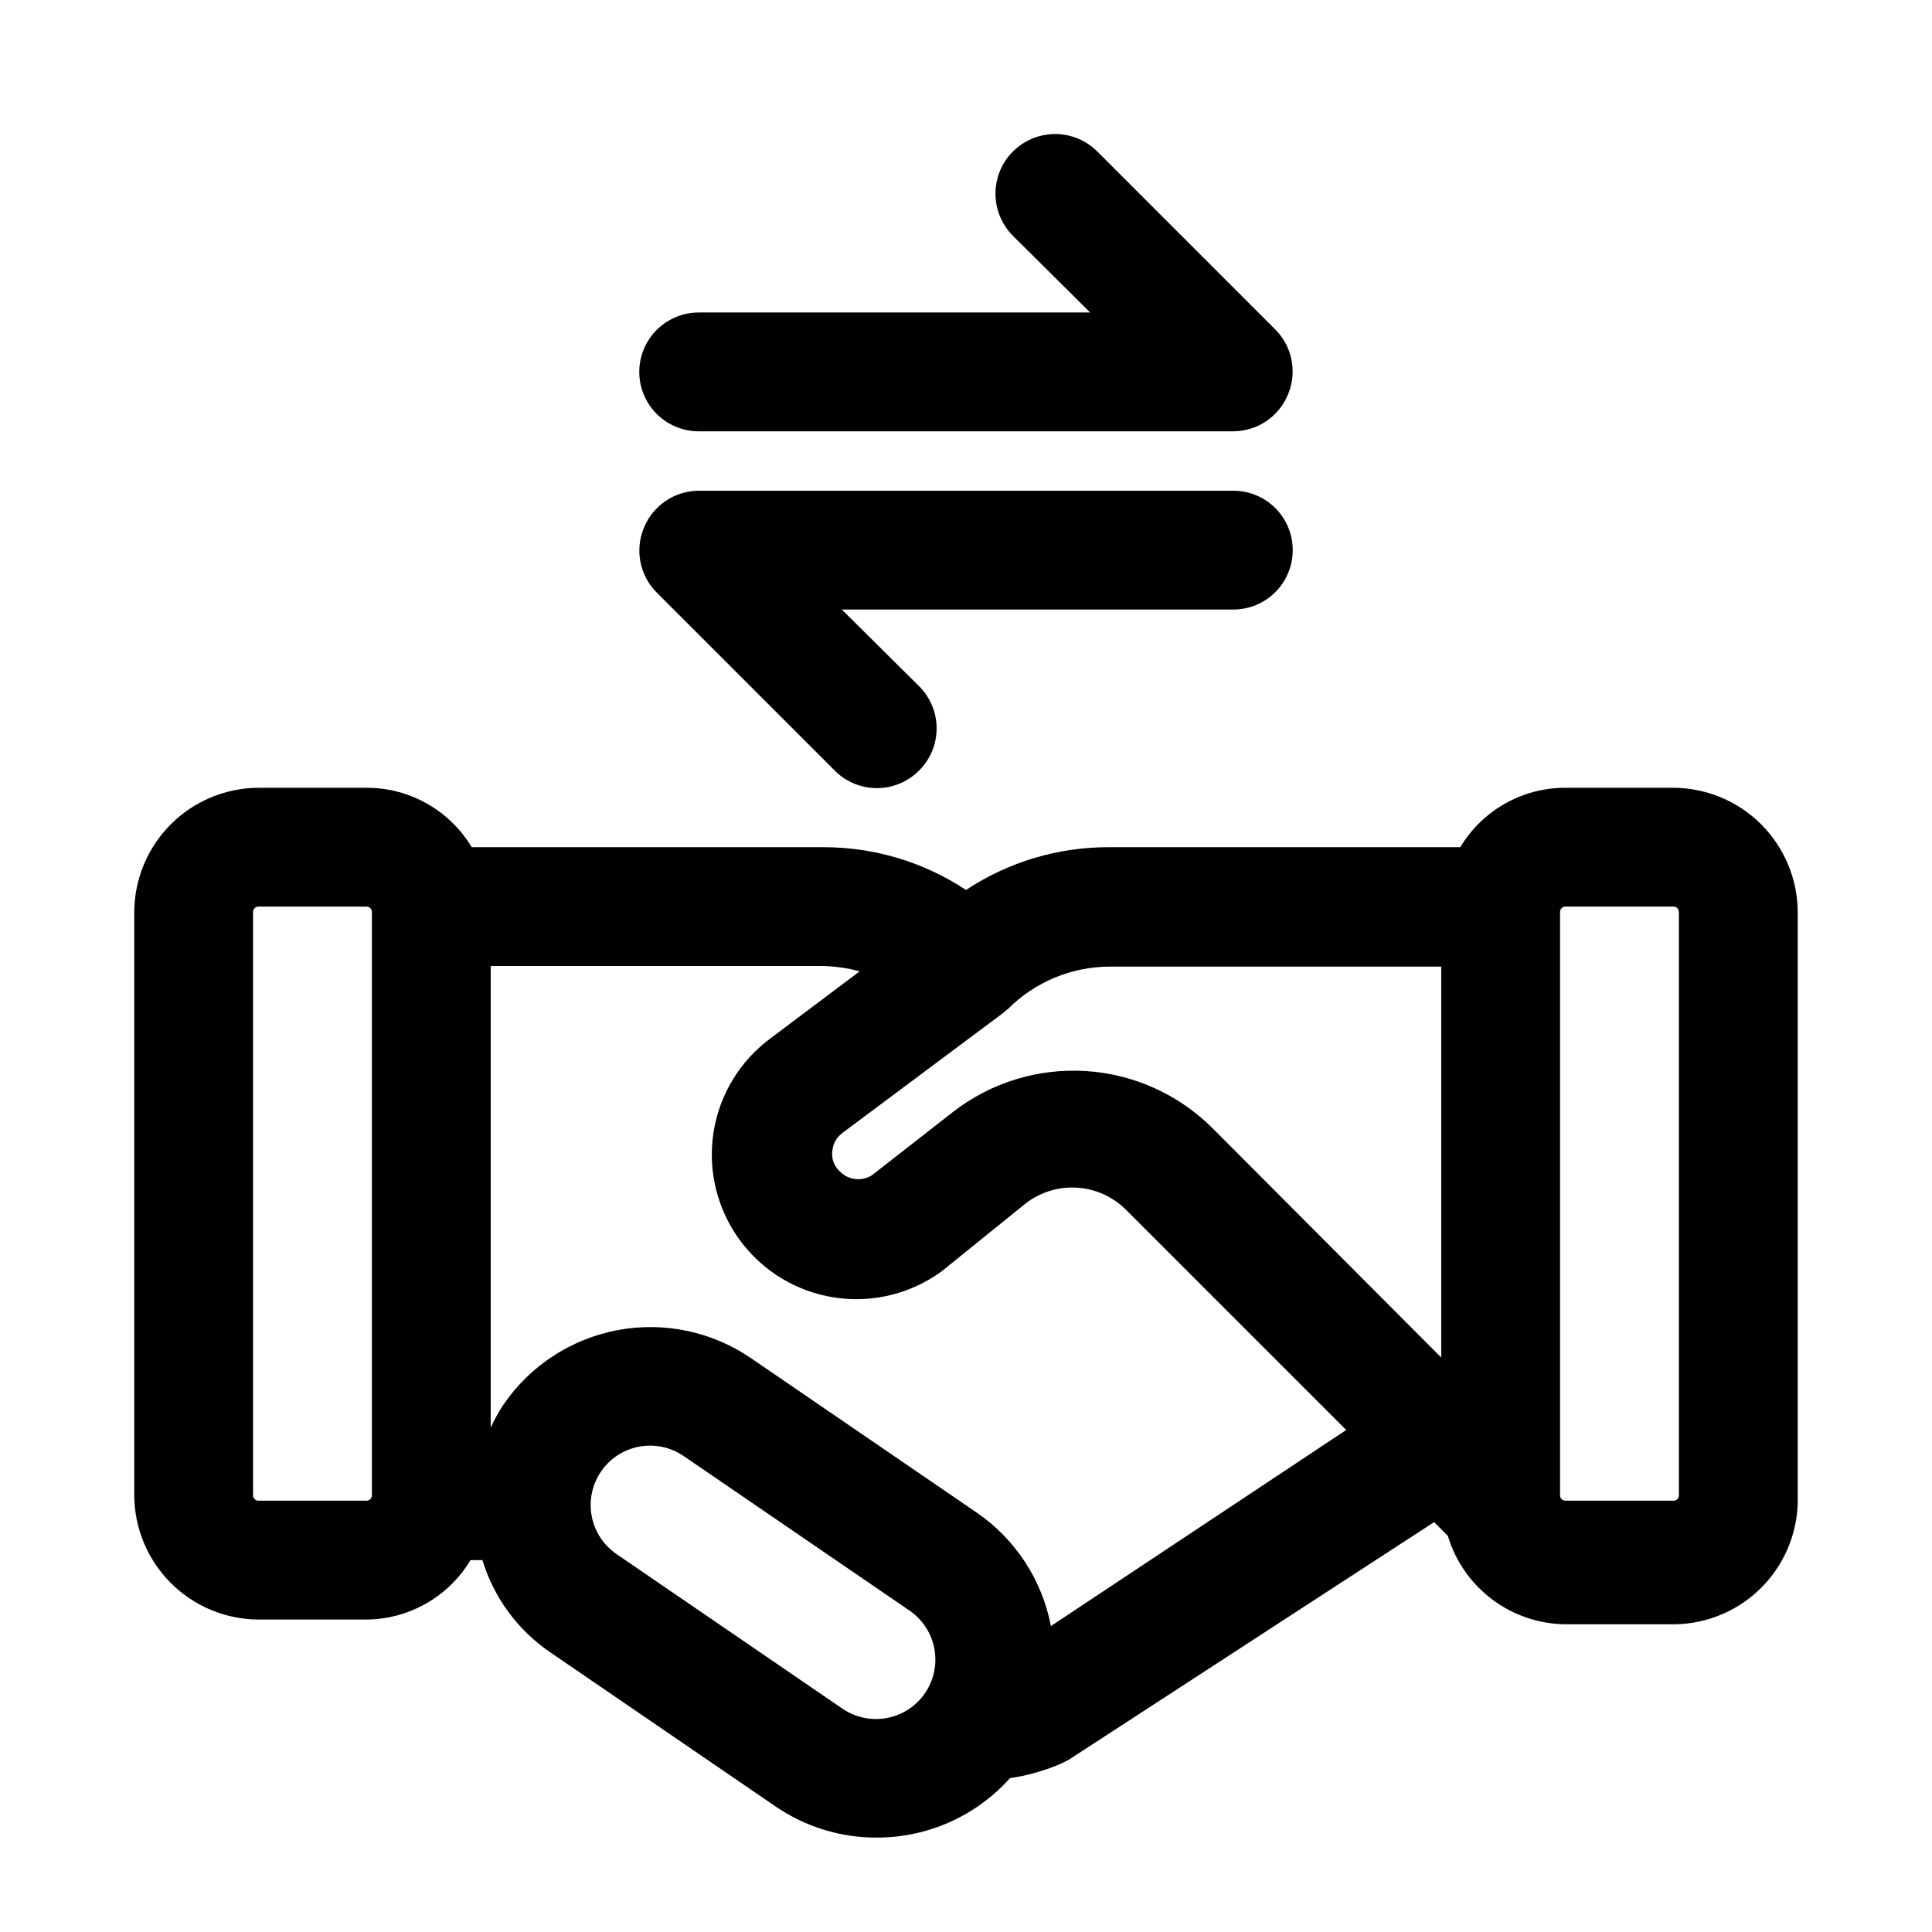
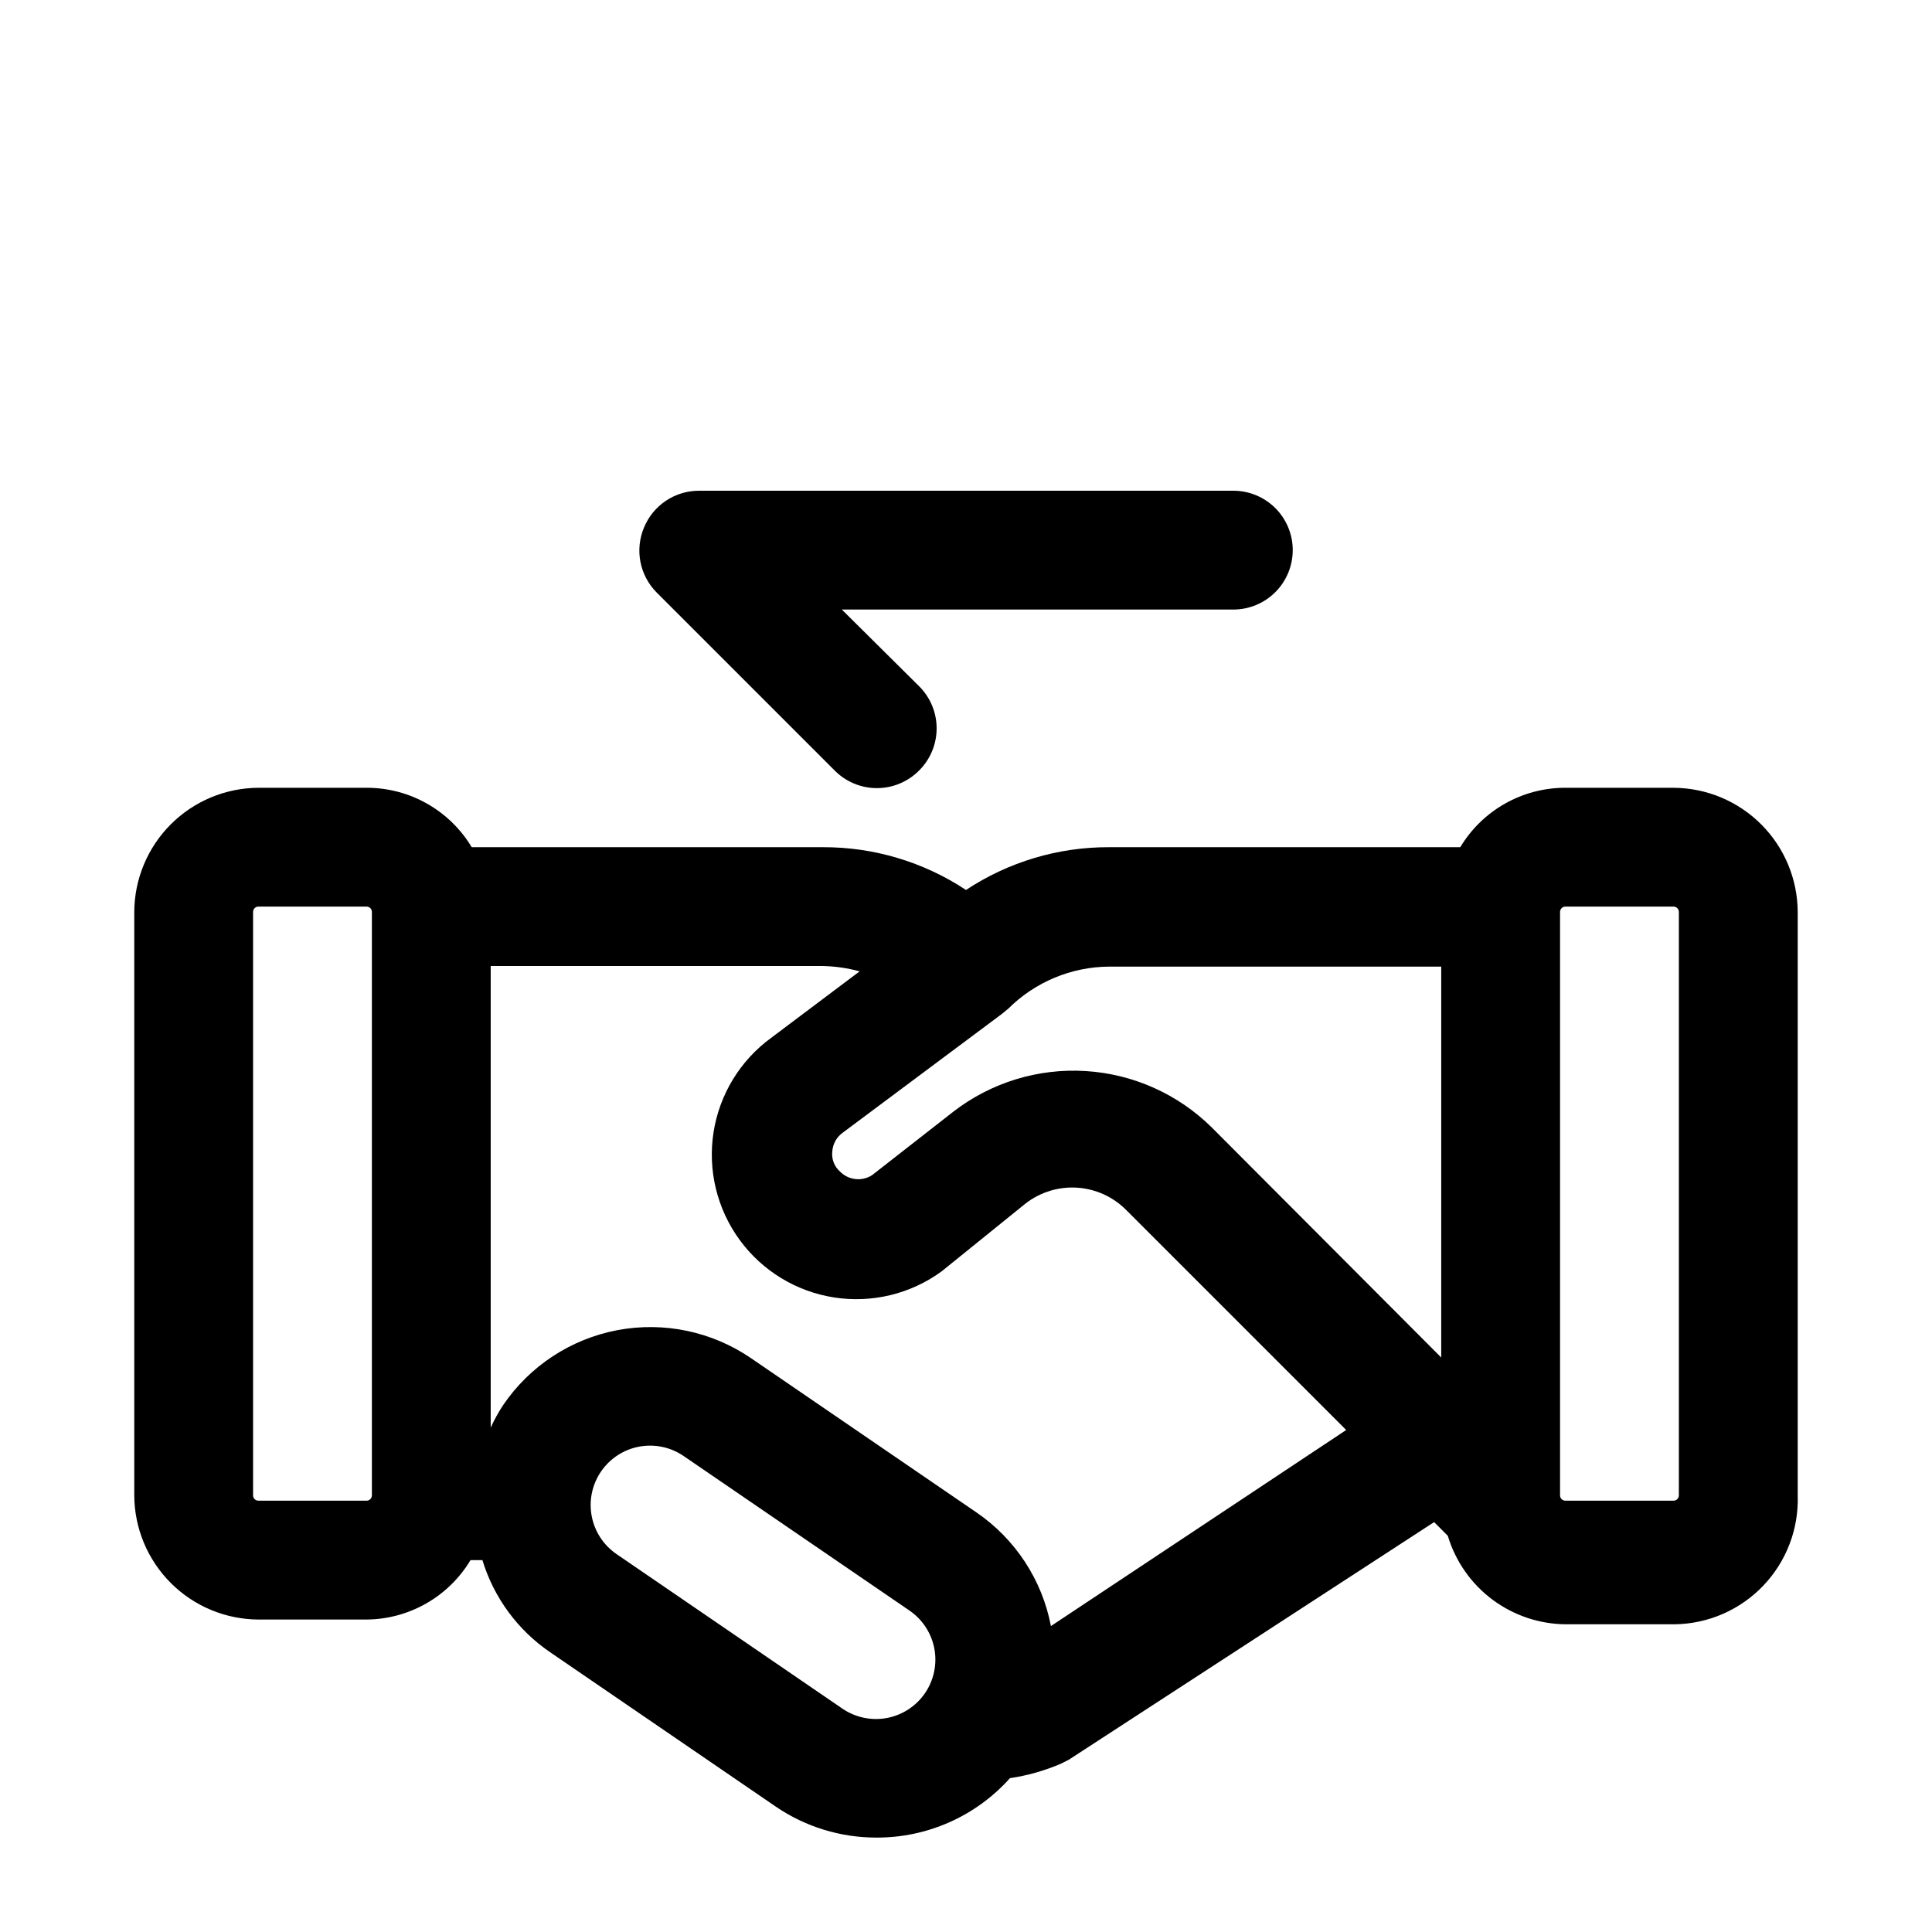
<svg xmlns="http://www.w3.org/2000/svg" fill="#000000" width="800px" height="800px" version="1.1" viewBox="144 144 512 512">
  <g>
    <path d="m587.51 352.77h-28.656c-11.41-0.02-21.996 5.961-27.867 15.746h-93.047c-13.488-0.051-26.691 3.894-37.941 11.336-11.254-7.441-24.457-11.387-37.945-11.336h-93.047c-5.871-9.785-16.453-15.766-27.867-15.746h-28.652c-8.715 0.043-17.062 3.523-23.223 9.684-6.164 6.164-9.641 14.508-9.684 23.223v154.61c0.043 8.715 3.519 17.059 9.684 23.223 6.16 6.16 14.508 9.641 23.223 9.684h28.652c11.301-0.09 21.738-6.055 27.551-15.746h3.152c3.031 9.941 9.359 18.551 17.945 24.406l59.828 40.934c7.844 5.34 17.117 8.191 26.609 8.188 13.516 0.062 26.41-5.672 35.422-15.746 4.606-0.684 9.102-1.953 13.383-3.777l2.203-1.102 96.824-62.977 3.621 3.621h0.004c2.031 6.773 6.188 12.715 11.859 16.941 5.672 4.223 12.555 6.512 19.629 6.516h28.652c8.883-0.121 17.34-3.812 23.469-10.238 6.133-6.426 9.418-15.047 9.121-23.926v-154.61c-0.039-8.715-3.519-17.059-9.684-23.223-6.16-6.16-14.508-9.641-23.219-9.684zm-346.37 188.93h-28.656c-0.785 0-1.418-0.637-1.418-1.418v-154.61c0-0.781 0.633-1.418 1.418-1.418h28.652c0.781 0 1.418 0.637 1.418 1.418v154.61c0 0.781-0.637 1.418-1.418 1.418zm147.99 51.012c-2.359 3.441-5.992 5.809-10.098 6.578-4.102 0.766-8.344-0.129-11.789-2.484l-59.828-40.934v-0.004c-3.457-2.352-5.836-5.984-6.613-10.098-0.777-4.109 0.117-8.359 2.481-11.812 2.363-3.453 6.004-5.82 10.117-6.586 4.113-0.762 8.363 0.145 11.809 2.519l59.828 40.934c3.441 2.359 5.809 5.992 6.578 10.094 0.766 4.106-0.129 8.348-2.484 11.793zm33.379-17.789-0.004-0.004c-2.34-12.223-9.414-23.031-19.68-30.07l-59.828-40.934c-10.355-7.074-23.102-9.734-35.422-7.402-12.309 2.344-23.184 9.48-30.23 19.84-1.254 1.906-2.359 3.906-3.305 5.981v-122.33h88.008c3.301 0.074 6.578 0.547 9.762 1.414l-23.457 17.633c-8.207 5.992-13.695 15-15.262 25.039-1.562 10.039 0.926 20.289 6.918 28.492 5.988 8.207 14.996 13.695 25.035 15.258 10.039 1.566 20.289-0.922 28.492-6.914l22.199-17.945c3.898-3.047 8.777-4.555 13.711-4.234 4.938 0.32 9.582 2.441 13.055 5.965l58.254 58.254zm103.43-71.168-60.773-60.93 0.004 0.004c-8.965-8.883-20.852-14.207-33.445-14.988-12.598-0.785-25.047 3.031-35.043 10.734l-21.57 16.848c-2.699 1.742-6.25 1.348-8.5-0.945-1.523-1.336-2.289-3.34-2.047-5.352 0.129-1.941 1.109-3.727 2.676-4.883l42.195-31.488 1.73-1.418v0.004c7.109-7.098 16.723-11.113 26.766-11.18h88.008zm62.977 36.527c0 0.781-0.633 1.418-1.414 1.418h-28.656c-0.781 0-1.418-0.637-1.418-1.418v-154.61c0-0.781 0.637-1.418 1.418-1.418h28.656c0.781 0 1.414 0.637 1.414 1.418z" />
    <path d="m486.59 289.79c0-4.176-1.656-8.18-4.609-11.133s-6.957-4.609-11.133-4.609h-141.7c-3.106 0.016-6.141 0.949-8.719 2.688-2.578 1.738-4.582 4.199-5.766 7.074-1.203 2.867-1.535 6.027-0.945 9.082 0.59 3.051 2.07 5.863 4.254 8.078l47.23 47.23c2.957 2.981 6.981 4.66 11.18 4.66 4.199 0 8.223-1.68 11.18-4.66 2.981-2.953 4.656-6.981 4.656-11.176 0-4.199-1.676-8.223-4.656-11.18l-20.469-20.309h103.75c4.176 0 8.18-1.66 11.133-4.613s4.609-6.957 4.609-11.133z" />
-     <path d="m329.15 258.3h141.7c3.106-0.016 6.141-0.949 8.719-2.688 2.578-1.734 4.582-4.199 5.766-7.074 1.203-2.867 1.535-6.027 0.945-9.078-0.586-3.055-2.066-5.867-4.254-8.082l-47.23-47.23c-3.992-3.996-9.816-5.555-15.27-4.094-5.457 1.465-9.719 5.723-11.18 11.18s0.098 11.277 4.094 15.27l20.465 20.309h-103.75c-5.621 0-10.82 3.004-13.633 7.875s-2.812 10.871 0 15.742c2.812 4.871 8.012 7.871 13.633 7.871z" />
  </g>
</svg>